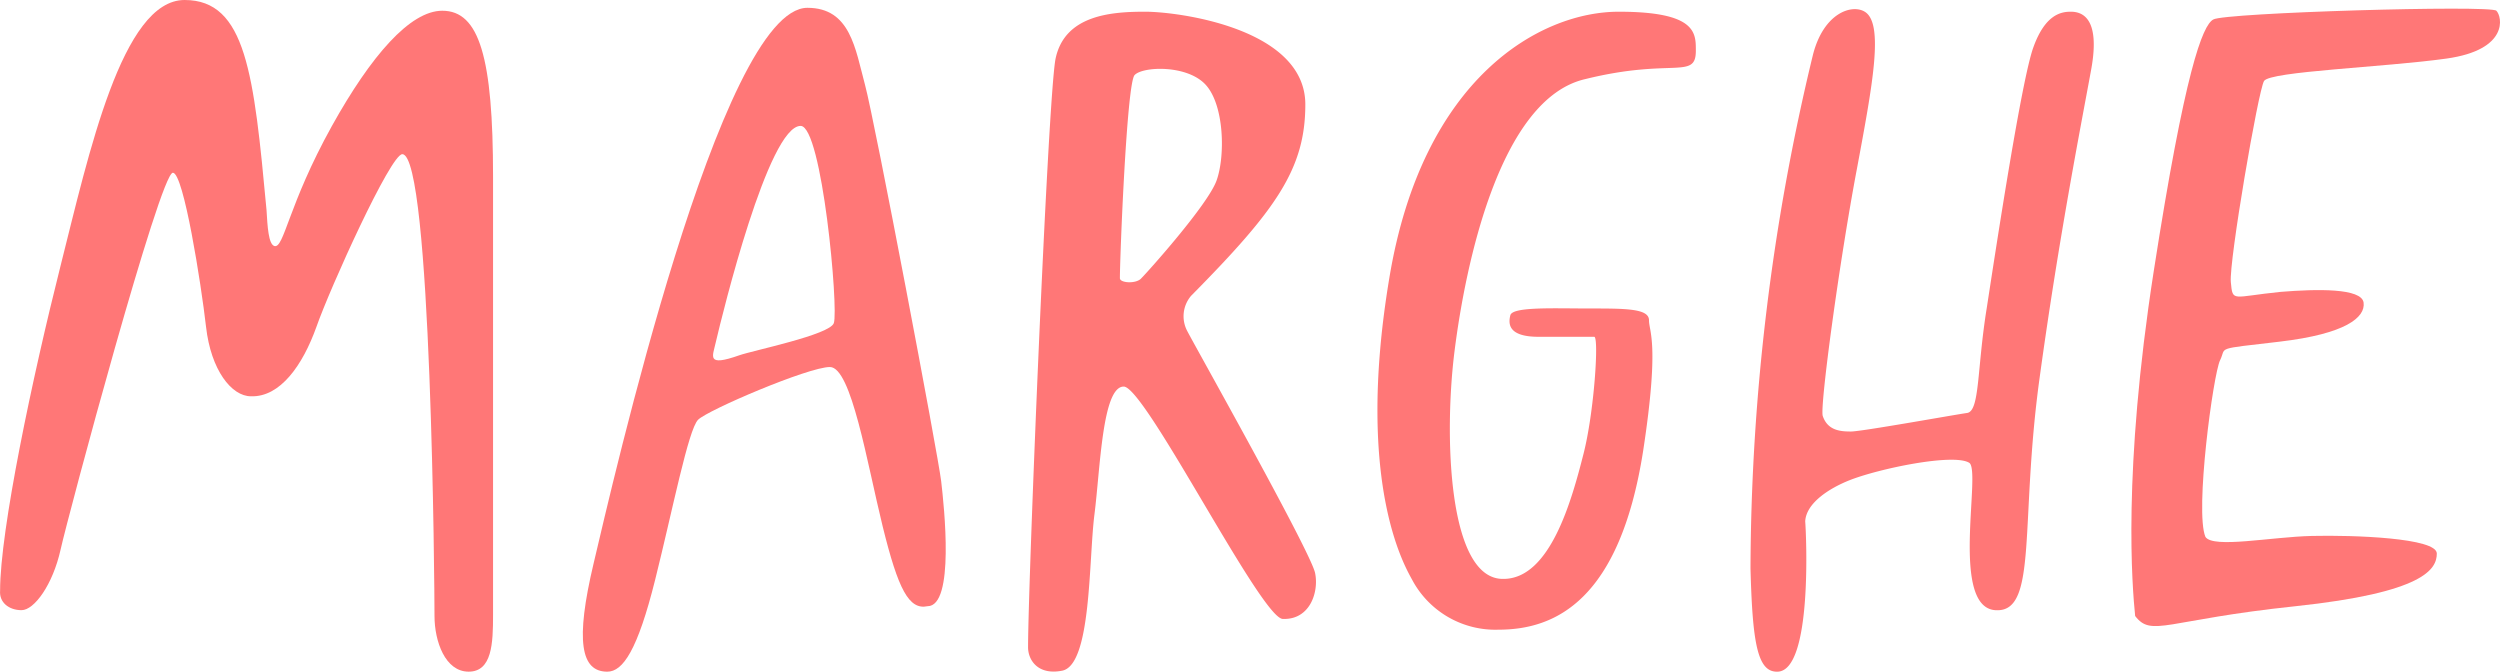
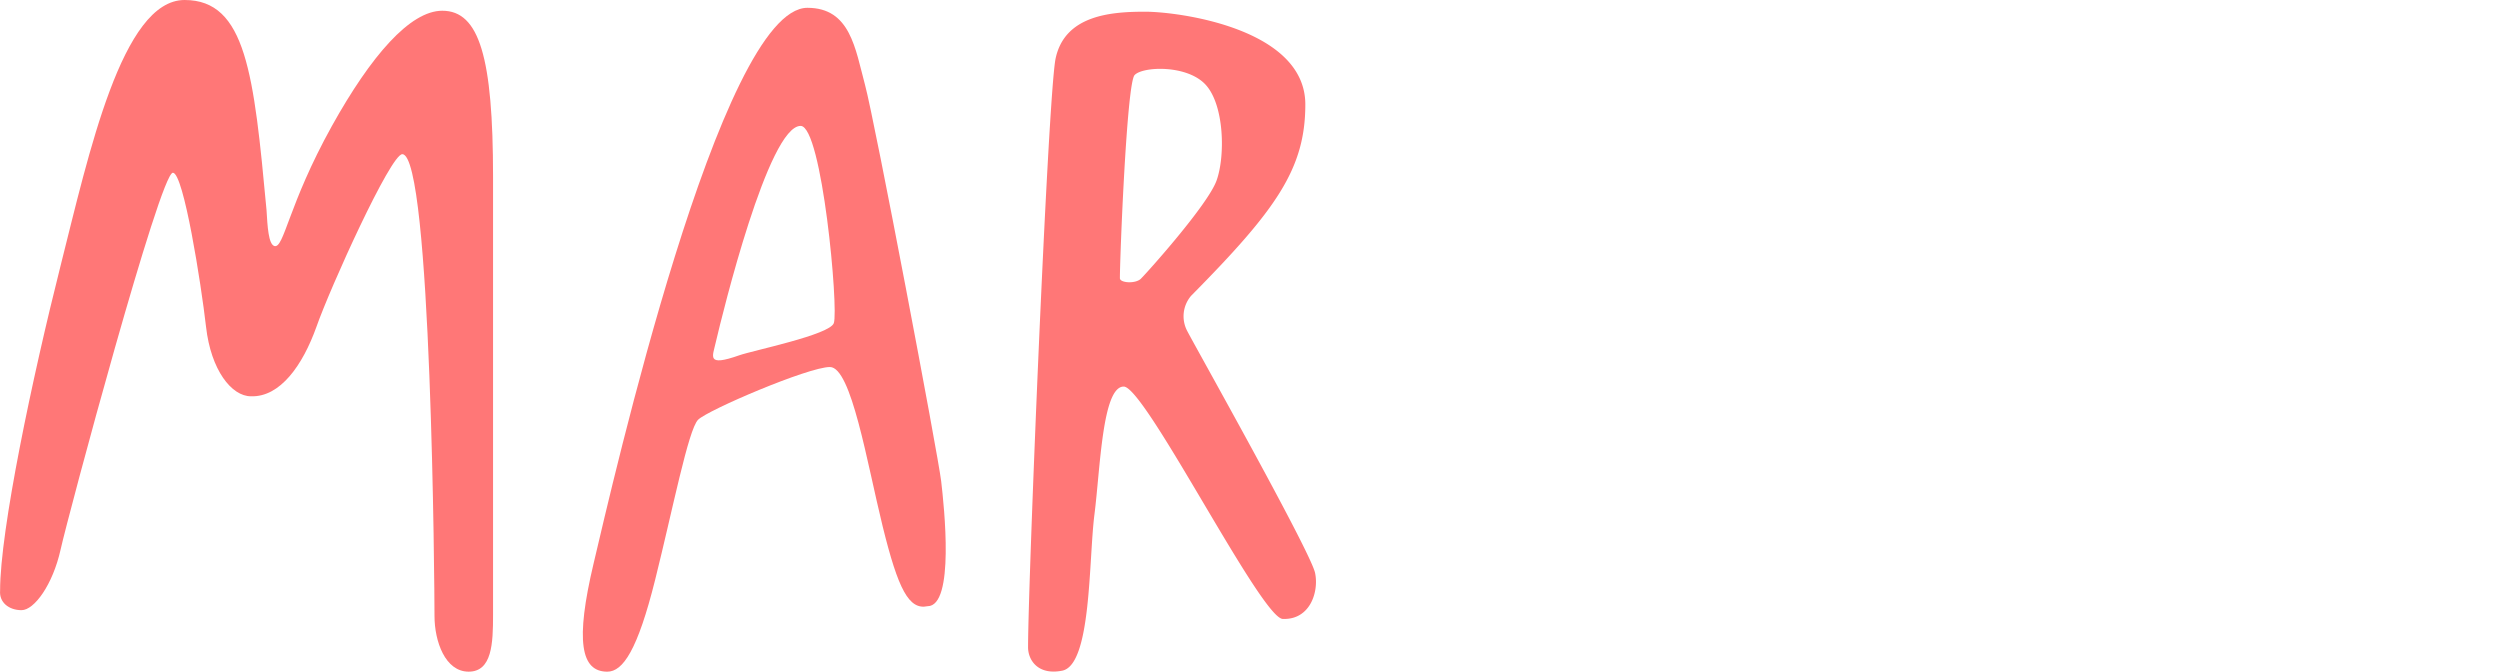
<svg xmlns="http://www.w3.org/2000/svg" width="176.96" height="47.544" viewBox="0 0 176.96 47.544">
  <g id="marghe-white" transform="translate(-0.393 -1.1)">
    <path id="Tracciato_232" data-name="Tracciato 232" d="M.4,42.908c0-4.284,2.28-15.065,4.284-23.012S9.036,1.1,13.458,1.1c4.354,0,4.906,5.252,5.8,14.857.069,1.175.138,2.419.553,2.557.691.207.967-2.9,4.077-8.5C26.657,5.039,29.421,1.86,31.7,1.86c2.626,0,3.593,3.317,3.593,11.748V44.635c0,2-.069,4.008-1.728,4.008S31.149,46.5,31.149,44.7s-.207-32.686-2.28-32.686c-.829,0-5.114,9.467-6.081,12.231-.967,2.7-2.557,4.975-4.63,4.906-1.382,0-2.833-1.866-3.179-4.906s-1.589-10.918-2.35-10.918c-.9,0-7.394,24.186-7.947,26.674S2.816,44.29,1.918,44.29.329,43.737.4,42.908Z" transform="translate(0 0)" fill="#f77" />
    <path id="Tracciato_233" data-name="Tracciato 233" d="M85.459,35.415c-.207-1.8-4.7-25.5-5.39-28.056S79.033,1.9,75.992,1.9c-6.15,0-13.821,33.792-15.134,39.32s-.9,7.671.967,7.671c1.106,0,2.142-1.52,3.386-6.5s2.35-10.642,3.041-11.333,7.809-3.732,9.329-3.732,2.626,6.772,3.732,11.264,1.866,5.943,3.179,5.667C86.427,44.261,85.667,37.212,85.459,35.415ZM71.155,26.5c-2.35.829-1.866.069-1.658-.9.484-2.073,3.732-15.341,6.012-15.341,1.52,0,2.7,12.991,2.35,13.959C77.581,25.05,72.122,26.155,71.155,26.5Z" transform="translate(-18.445 -0.247)" fill="#f77" />
    <path id="Tracciato_234" data-name="Tracciato 234" d="M126.017,42.035c-.276-1.451-8.638-16.308-9.053-17.138a2.229,2.229,0,0,1,.276-2.488c6.012-6.081,8.085-8.983,8.085-13.544,0-5.39-8.984-6.565-11.333-6.565s-5.736.207-6.358,3.386c-.553,3.179-1.935,37.247-1.935,41.6,0,.9.691,2,2.419,1.658,2.073-.415,1.866-7.809,2.28-11.057s.553-9.053,2.073-9.053,9.744,16.447,11.264,16.447C125.671,45.352,126.293,43.348,126.017,42.035ZM112.2,21.165c0-1.52.484-13.752,1.036-14.374s3.732-.76,5.045.691,1.382,5.045.76,6.772-4.906,6.5-5.321,6.91C113.371,21.58,112.2,21.511,112.2,21.165Z" transform="translate(-32.536 -0.371)" fill="#f77" />
-     <path id="Tracciato_235" data-name="Tracciato 235" d="M164.023,5.064c0-1.244.069-2.764-5.459-2.764s-13.89,4.63-16.239,18.865c-2.488,14.926,1.313,20.731,1.659,21.422a6.674,6.674,0,0,0,6.081,3.455c4.008,0,8.569-2.073,10.227-12.646,1.175-7.671.415-8.431.415-9.26s-1.659-.829-4.215-.829-5.459-.138-5.6.484c-.138.553-.207,1.52,2,1.52h3.939c.345,0,0,5.321-.76,8.292-.829,3.248-2.35,8.845-5.667,8.845-3.939.069-4.215-10.227-3.455-16.17.76-6.012,3.179-17.829,9.26-19.211C162.365,5.548,164.023,7.137,164.023,5.064Z" transform="translate(-43.592 -0.371)" fill="#f77" />
-     <path id="Tracciato_236" data-name="Tracciato 236" d="M181.558,48.933c-1.382,0-1.728-2.073-1.866-7.325a156.277,156.277,0,0,1,4.423-36.349c.76-2.971,2.764-3.593,3.662-3.041,1.382.829.553,5.183-.553,11.126-1.244,6.565-2.626,16.792-2.419,17.483.346,1.037,1.244,1.106,2,1.106s7.256-1.175,8.223-1.313c.9-.138.691-3.11,1.382-7.394.691-4.492,2.488-16.308,3.317-18.52.829-2.28,1.935-2.488,2.626-2.488S204.5,2.5,203.809,6.3s-2.28,11.817-3.662,21.906-.138,16.378-2.972,16.378c-3.455.069-1.106-9.882-2-10.435-1.106-.691-6.427.415-8.5,1.244-1.382.553-3.041,1.589-3.11,2.9C183.631,39.051,184.115,49,181.558,48.933Z" transform="translate(-55.392 -0.289)" fill="#f77" />
-     <path id="Tracciato_237" data-name="Tracciato 237" d="M218.981,44.979c-.207-2.073-.9-10.158,1.313-24.394s3.455-17.414,4.215-17.829c.76-.484,19.625-1.037,20.04-.622s.9,2.764-3.524,3.386-12.508.9-12.922,1.589-2.488,12.784-2.35,14.235.069,1.037,3.524.691c2.557-.207,5.736-.276,5.874.76s-1.244,2.211-5.943,2.764-3.732.346-4.215,1.313-1.8,10.711-1.037,12.508c.553.829,4.63,0,7.532-.069,2.971-.069,8.845.138,8.845,1.244s-.9,2.764-10.02,3.732C221.123,45.256,220.156,46.5,218.981,44.979Z" transform="translate(-67.453 -0.275)" fill="#f77" />
  </g>
</svg>